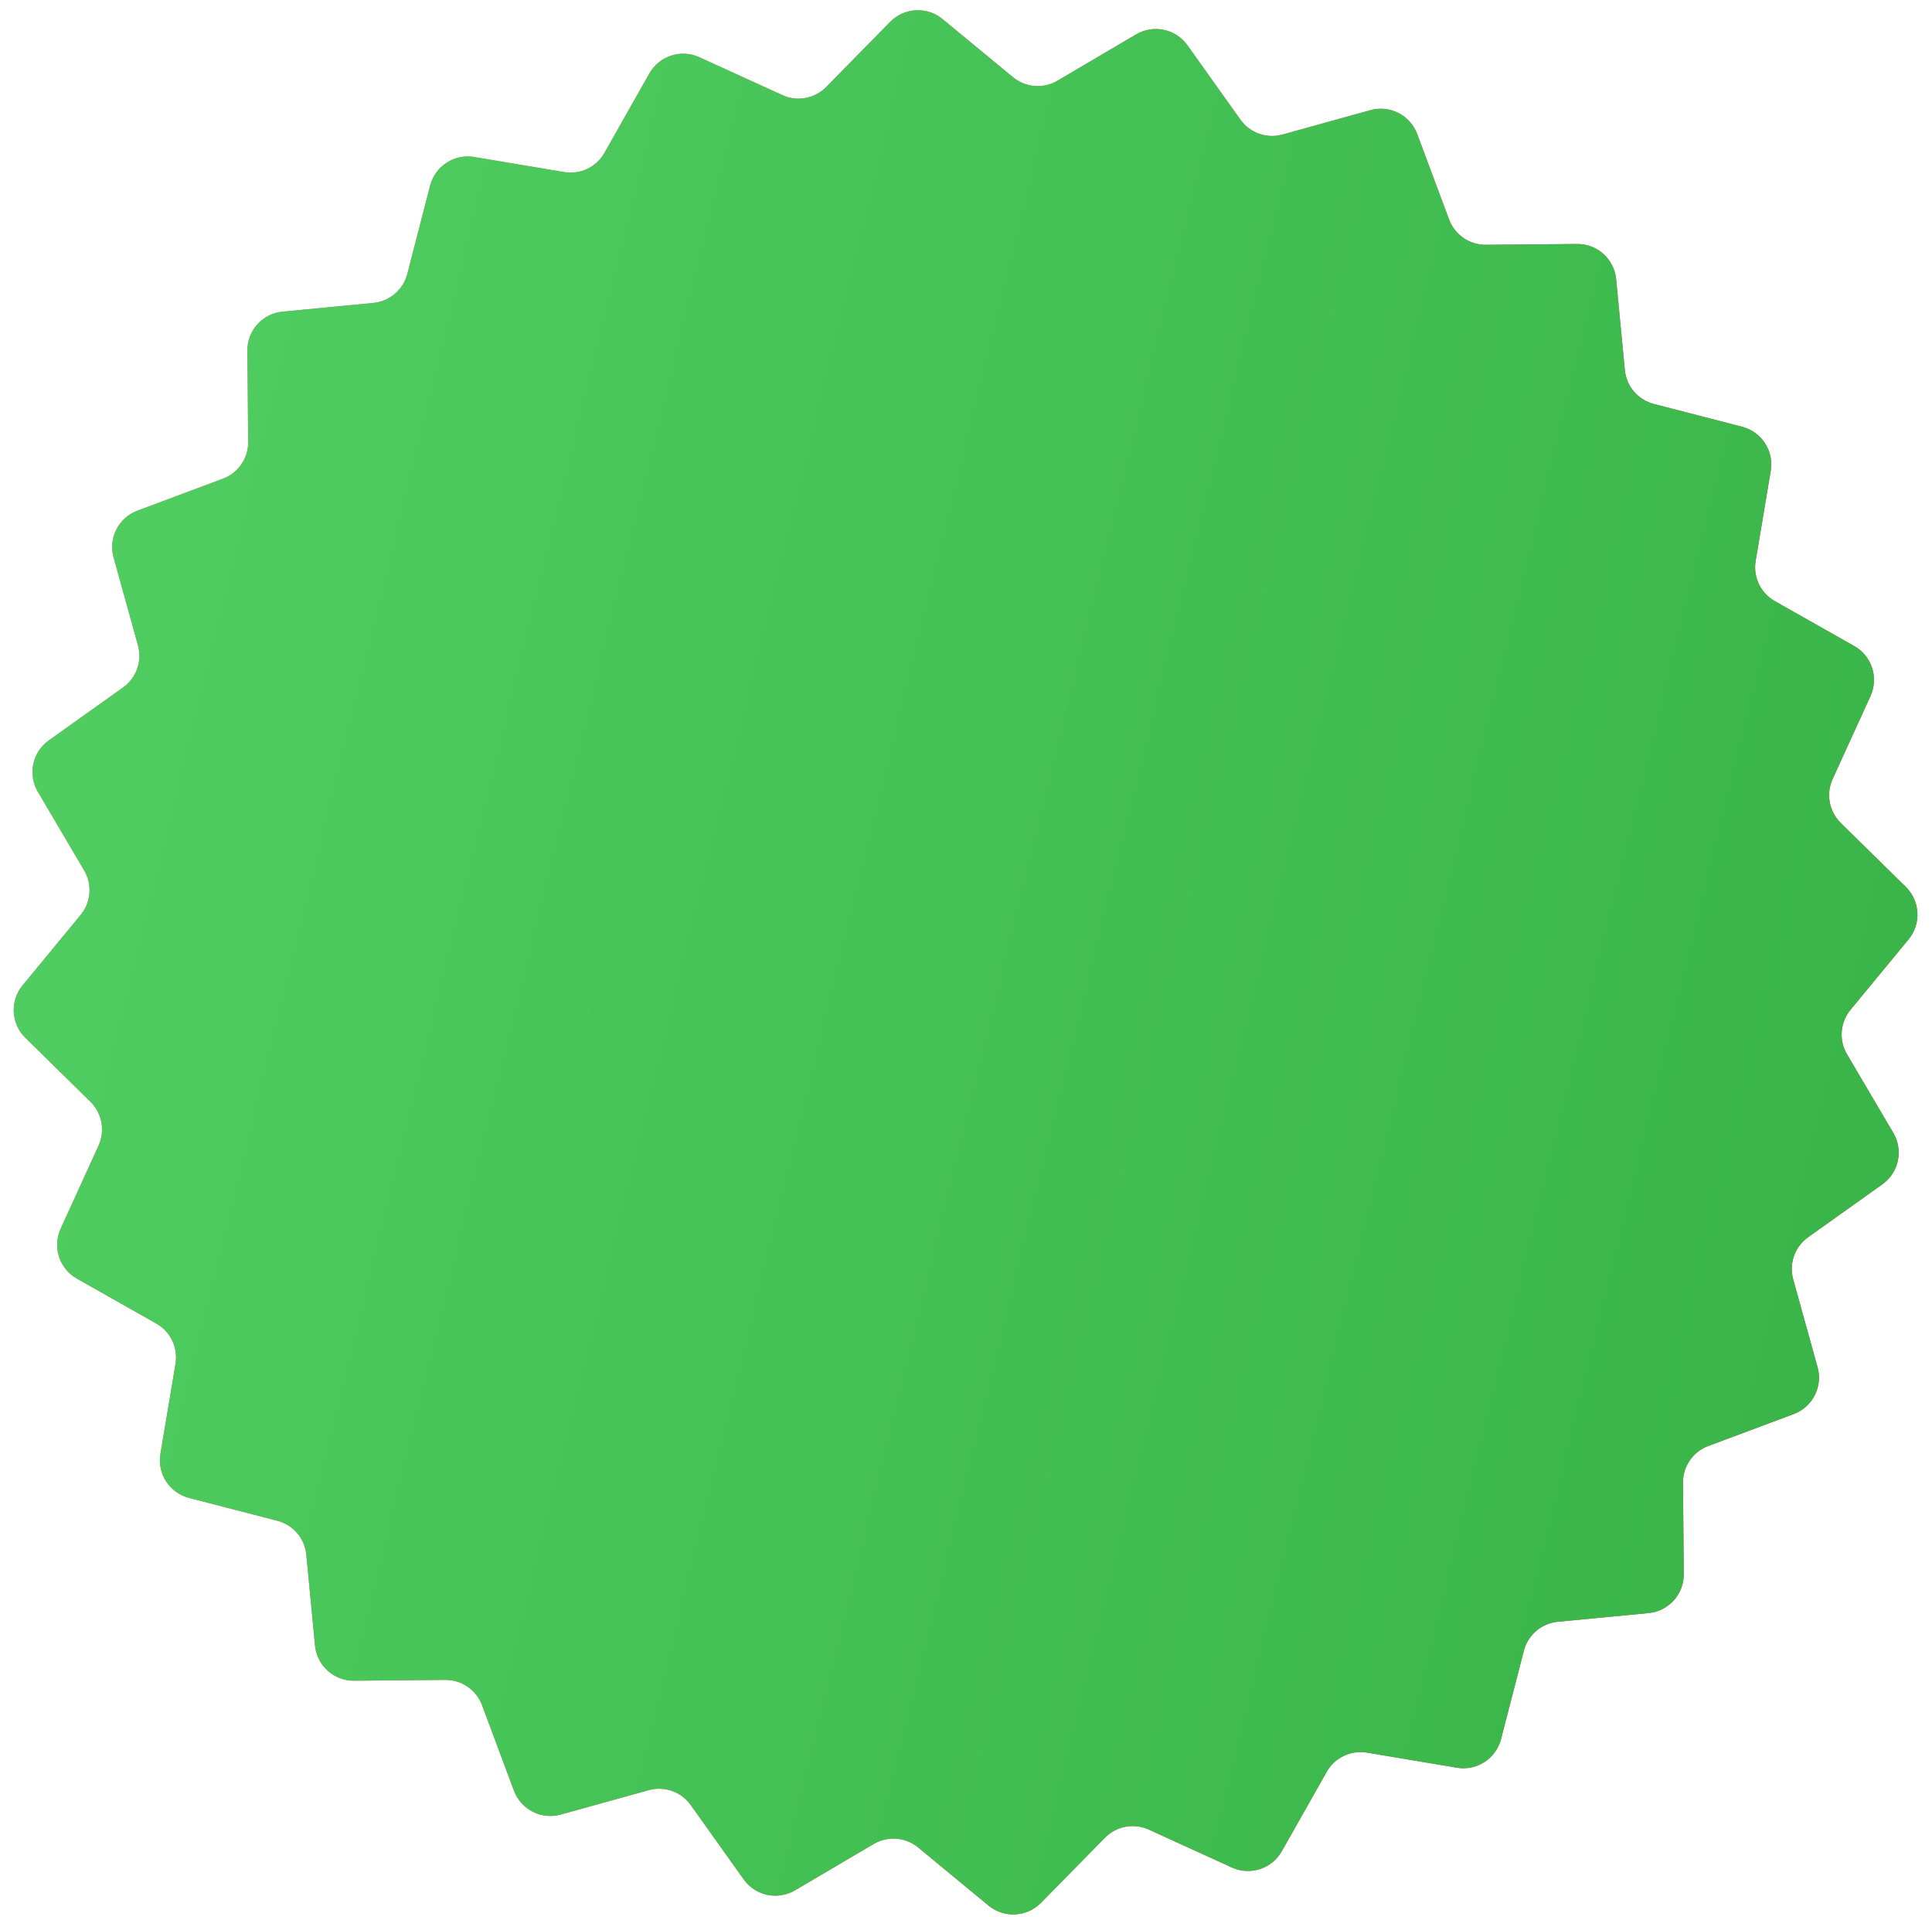
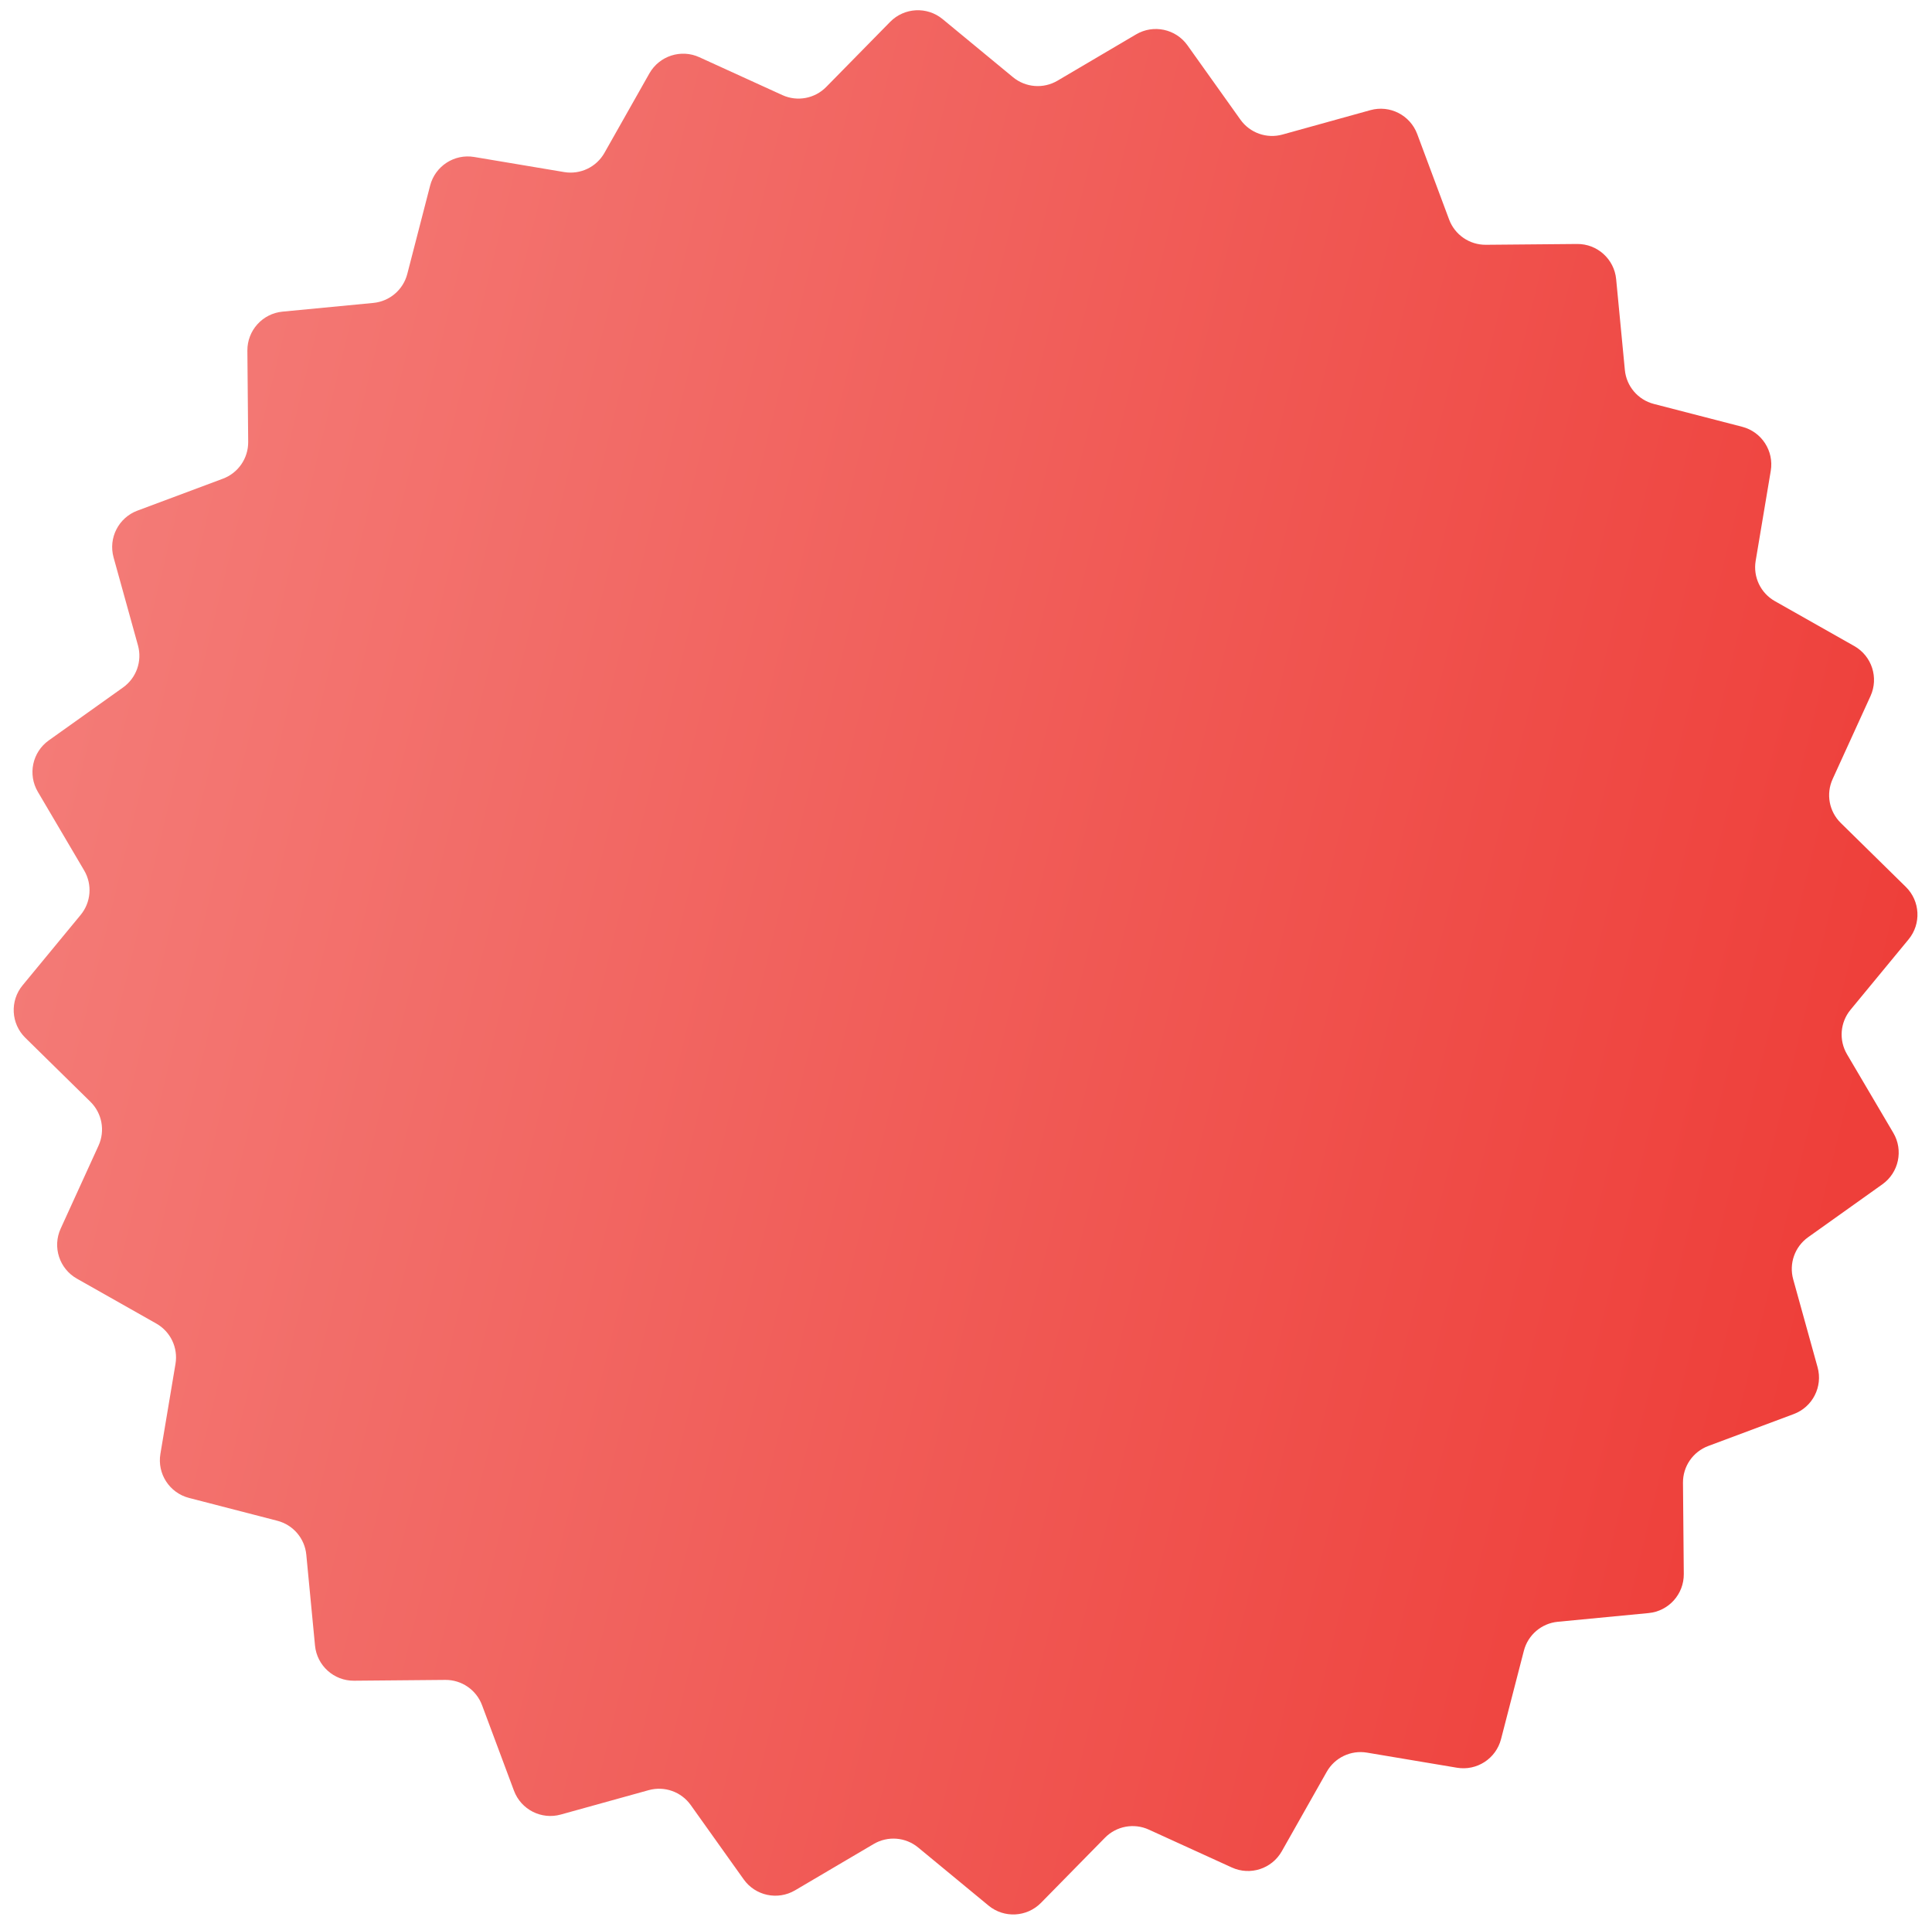
<svg xmlns="http://www.w3.org/2000/svg" width="122" height="121" viewBox="0 0 122 121" fill="none">
  <path d="M71.74 2.171C72.837 1.525 74.246 1.824 74.985 2.861L78.329 7.553C78.928 8.394 79.989 8.77 80.984 8.494L86.536 6.954C87.763 6.613 89.046 7.268 89.492 8.46L91.507 13.858C91.868 14.825 92.796 15.463 93.829 15.454L99.59 15.403C100.863 15.392 101.933 16.356 102.055 17.623L102.605 23.358C102.703 24.386 103.434 25.242 104.434 25.501L110.012 26.943C111.245 27.262 112.029 28.47 111.818 29.726L110.865 35.408C110.694 36.426 111.179 37.442 112.077 37.95L117.092 40.787C118.2 41.414 118.645 42.784 118.117 43.943L115.725 49.184C115.297 50.123 115.502 51.231 116.238 51.954L120.348 55.992C121.256 56.884 121.331 58.323 120.521 59.305L116.855 63.749C116.198 64.546 116.109 65.668 116.633 66.558L119.558 71.522C120.204 72.619 119.904 74.028 118.867 74.767L114.175 78.11C113.335 78.71 112.959 79.771 113.235 80.766L114.775 86.317C115.115 87.544 114.461 88.828 113.268 89.273L107.871 91.289C106.904 91.65 106.266 92.578 106.275 93.61L106.326 99.371C106.337 100.644 105.373 101.715 104.105 101.836L98.37 102.386C97.342 102.485 96.486 103.216 96.228 104.215L94.786 109.793C94.467 111.026 93.258 111.811 92.003 111.6L86.321 110.647C85.303 110.476 84.286 110.96 83.778 111.859L80.941 116.874C80.314 117.982 78.944 118.427 77.786 117.898L72.544 115.507C71.605 115.078 70.498 115.283 69.774 116.02L65.737 120.129C64.844 121.038 63.405 121.113 62.423 120.303L57.979 116.636C57.183 115.979 56.06 115.89 55.171 116.415L50.207 119.339C49.11 119.985 47.701 119.686 46.962 118.649L43.618 113.957C43.019 113.116 41.958 112.74 40.963 113.016L35.411 114.556C34.184 114.897 32.901 114.242 32.455 113.05L30.44 107.652C30.079 106.685 29.151 106.047 28.119 106.056L22.357 106.107C21.084 106.118 20.014 105.154 19.892 103.887L19.342 98.151C19.244 97.124 18.513 96.267 17.513 96.009L11.935 94.567C10.702 94.248 9.918 93.04 10.129 91.784L11.082 86.102C11.253 85.084 10.768 84.068 9.87 83.559L4.855 80.723C3.747 80.096 3.302 78.726 3.83 77.567L6.222 72.326C6.65 71.386 6.445 70.279 5.709 69.556L1.599 65.518C0.691 64.626 0.616 63.187 1.426 62.205L5.092 57.761C5.75 56.964 5.838 55.842 5.314 54.952L2.389 49.988C1.743 48.891 2.043 47.482 3.08 46.743L7.772 43.4C8.612 42.8 8.988 41.739 8.712 40.744L7.172 35.193C6.832 33.966 7.486 32.682 8.679 32.237L14.076 30.221C15.043 29.86 15.681 28.932 15.672 27.9L15.621 22.139C15.61 20.866 16.574 19.795 17.842 19.674L23.577 19.124C24.605 19.025 25.461 18.294 25.719 17.295L27.161 11.717C27.48 10.484 28.689 9.699 29.944 9.91L35.626 10.863C36.644 11.034 37.661 10.55 38.169 9.651L41.006 4.636C41.633 3.528 43.003 3.083 44.161 3.612L49.403 6.003C50.342 6.432 51.449 6.227 52.173 5.49L56.211 1.38C57.103 0.472 58.542 0.397 59.524 1.207L63.968 4.874C64.764 5.531 65.887 5.619 66.776 5.095L71.74 2.171Z" fill="url(#paint0_linear_744_7519)" />
-   <path d="M71.74 2.171C72.837 1.525 74.246 1.824 74.985 2.861L78.329 7.553C78.928 8.394 79.989 8.77 80.984 8.494L86.536 6.954C87.763 6.613 89.046 7.268 89.492 8.46L91.507 13.858C91.868 14.825 92.796 15.463 93.829 15.454L99.59 15.403C100.863 15.392 101.933 16.356 102.055 17.623L102.605 23.358C102.703 24.386 103.434 25.242 104.434 25.501L110.012 26.943C111.245 27.262 112.029 28.47 111.818 29.726L110.865 35.408C110.694 36.426 111.179 37.442 112.077 37.95L117.092 40.787C118.2 41.414 118.645 42.784 118.117 43.943L115.725 49.184C115.297 50.123 115.502 51.231 116.238 51.954L120.348 55.992C121.256 56.884 121.331 58.323 120.521 59.305L116.855 63.749C116.198 64.546 116.109 65.668 116.633 66.558L119.558 71.522C120.204 72.619 119.904 74.028 118.867 74.767L114.175 78.11C113.335 78.71 112.959 79.771 113.235 80.766L114.775 86.317C115.115 87.544 114.461 88.828 113.268 89.273L107.871 91.289C106.904 91.65 106.266 92.578 106.275 93.61L106.326 99.371C106.337 100.644 105.373 101.715 104.105 101.836L98.37 102.386C97.342 102.485 96.486 103.216 96.228 104.215L94.786 109.793C94.467 111.026 93.258 111.811 92.003 111.6L86.321 110.647C85.303 110.476 84.286 110.96 83.778 111.859L80.941 116.874C80.314 117.982 78.944 118.427 77.786 117.898L72.544 115.507C71.605 115.078 70.498 115.283 69.774 116.02L65.737 120.129C64.844 121.038 63.405 121.113 62.423 120.303L57.979 116.636C57.183 115.979 56.06 115.89 55.171 116.415L50.207 119.339C49.11 119.985 47.701 119.686 46.962 118.649L43.618 113.957C43.019 113.116 41.958 112.74 40.963 113.016L35.411 114.556C34.184 114.897 32.901 114.242 32.455 113.05L30.44 107.652C30.079 106.685 29.151 106.047 28.119 106.056L22.357 106.107C21.084 106.118 20.014 105.154 19.892 103.887L19.342 98.151C19.244 97.124 18.513 96.267 17.513 96.009L11.935 94.567C10.702 94.248 9.918 93.04 10.129 91.784L11.082 86.102C11.253 85.084 10.768 84.068 9.87 83.559L4.855 80.723C3.747 80.096 3.302 78.726 3.83 77.567L6.222 72.326C6.65 71.386 6.445 70.279 5.709 69.556L1.599 65.518C0.691 64.626 0.616 63.187 1.426 62.205L5.092 57.761C5.75 56.964 5.838 55.842 5.314 54.952L2.389 49.988C1.743 48.891 2.043 47.482 3.08 46.743L7.772 43.4C8.612 42.8 8.988 41.739 8.712 40.744L7.172 35.193C6.832 33.966 7.486 32.682 8.679 32.237L14.076 30.221C15.043 29.86 15.681 28.932 15.672 27.9L15.621 22.139C15.61 20.866 16.574 19.795 17.842 19.674L23.577 19.124C24.605 19.025 25.461 18.294 25.719 17.295L27.161 11.717C27.48 10.484 28.689 9.699 29.944 9.91L35.626 10.863C36.644 11.034 37.661 10.55 38.169 9.651L41.006 4.636C41.633 3.528 43.003 3.083 44.161 3.612L49.403 6.003C50.342 6.432 51.449 6.227 52.173 5.49L56.211 1.38C57.103 0.472 58.542 0.397 59.524 1.207L63.968 4.874C64.764 5.531 65.887 5.619 66.776 5.095L71.74 2.171Z" fill="url(#paint1_linear_744_7519)" />
  <defs>
    <linearGradient id="paint0_linear_744_7519" x1="-5.504" y1="47.05" x2="115.853" y2="76.742" gradientUnits="userSpaceOnUse">
      <stop stop-color="#F47F7B" />
      <stop offset="1" stop-color="#EE3F3A" />
    </linearGradient>
    <linearGradient id="paint1_linear_744_7519" x1="-5.504" y1="47.05" x2="115.853" y2="76.742" gradientUnits="userSpaceOnUse">
      <stop stop-color="#51CF62" />
      <stop offset="1" stop-color="#39B54A" />
    </linearGradient>
  </defs>
</svg>